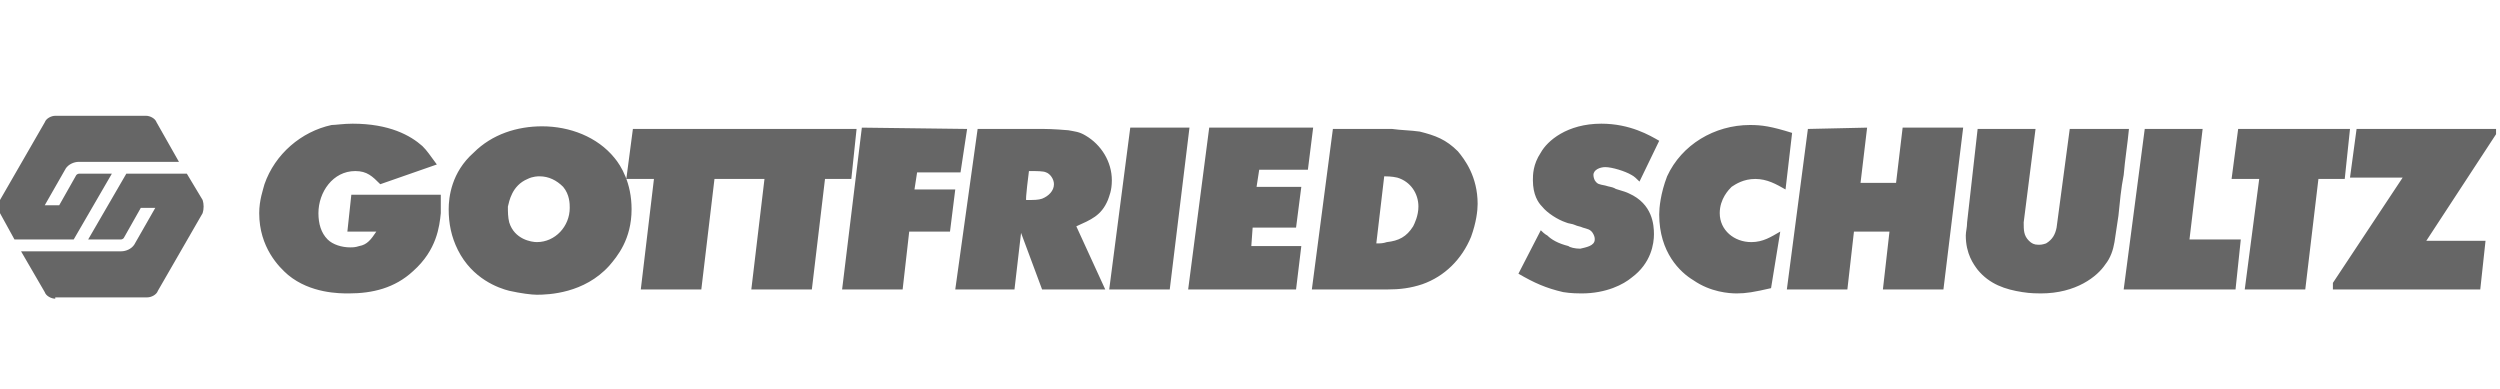
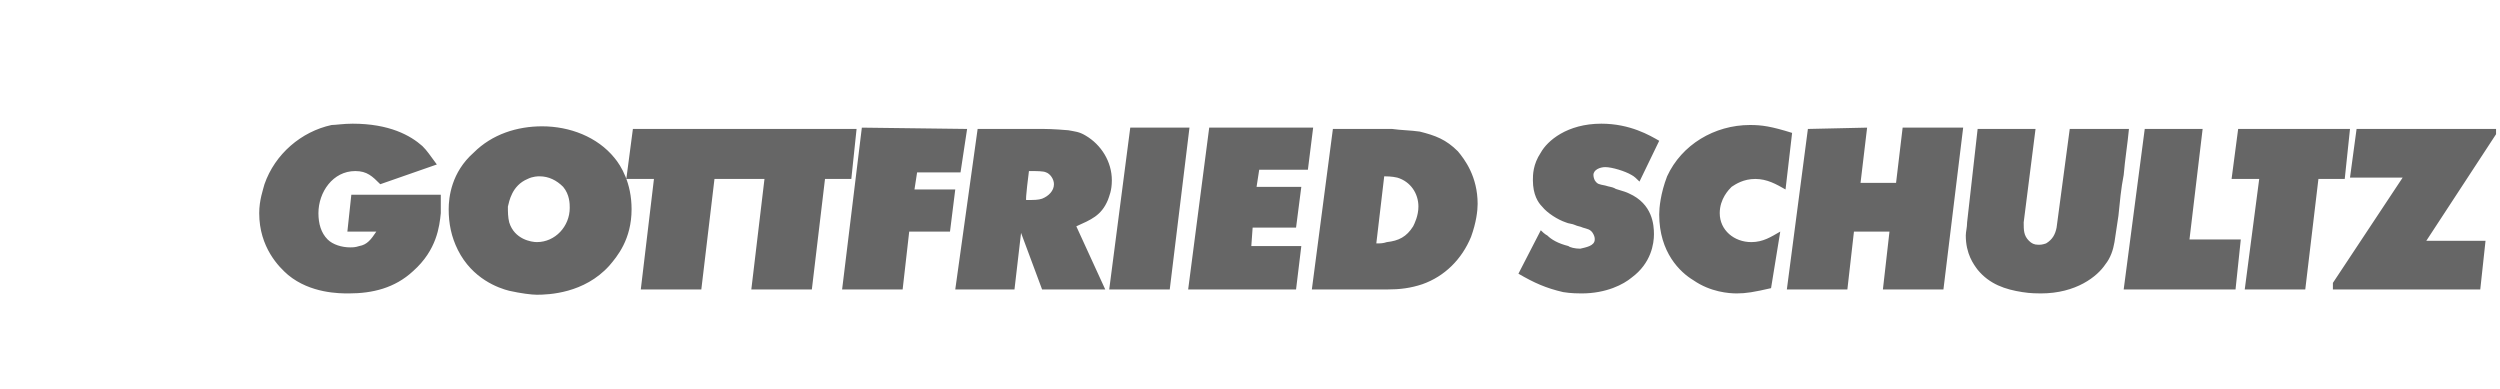
<svg xmlns="http://www.w3.org/2000/svg" version="1.1" id="Layer_1" x="0px" y="0px" viewBox="0 0 190 29.6" style="enable-background:new 0 0 190 29.6;" xml:space="preserve">
  <style type="text/css">
	.st0{fill:#666666;}
</style>
-   <path id="path3500" class="st0" d="M4.2,22.7c-0.3,0-0.7-0.2-0.8-0.5l-1.8-3.1h7.6c0.4,0,0.8-0.2,1-0.5l1.6-2.8h-1.1l-1.3,2.3  c0,0-0.1,0.1-0.2,0.1H6.7l2.9-5h4.6l1.2,2c0.1,0.3,0.1,0.7,0,1l-3.4,5.9c-0.1,0.3-0.5,0.5-0.8,0.5H4.2z M1.1,18.2l-1.1-2  c-0.1-0.3-0.1-0.7,0-1l3.4-5.9c0.1-0.3,0.5-0.5,0.8-0.5h6.9c0.3,0,0.7,0.2,0.8,0.5l1.7,3H6c-0.4,0-0.8,0.2-1,0.5l-1.6,2.8h1.1  l1.3-2.3c0,0,0.1-0.1,0.2-0.1h2.5l-2.9,5L1.1,18.2L1.1,18.2z" />
  <path id="path3564" class="st0" d="M177.3,21.5V22h11.2l0.4-3.7h-4.5l5.3-8.1V9.8h-10.6l-0.5,3.7h4L177.3,21.5z M170.1,9.8l-0.5,3.8  h2.1l-1.1,8.4h4.6l1-8.4h2l0.4-3.8C178.7,9.8,170.1,9.8,170.1,9.8z M163,9.8L161.4,22h8.5l0.4-3.8h-3.9l1-8.4H163L163,9.8z   M150.3,9.8l-0.8,7.1c0,0.4-0.1,0.7-0.1,1c0,1.4,0.6,2.2,0.9,2.6c0.9,1.1,2.1,1.5,3.4,1.7c0.6,0.1,1.2,0.1,1.4,0.1  c2.7,0,4.3-1.3,4.9-2.2c0.4-0.5,0.6-1.1,0.7-1.7c0.1-0.7,0.2-1.3,0.3-2c0.1-1,0.2-2.1,0.4-3.1c0.1-1.2,0.3-2.4,0.4-3.5h-4.5l-1,7.5  c-0.1,0.5-0.3,0.9-0.8,1.2c-0.3,0.1-0.4,0.1-0.6,0.1c-0.3,0-0.5-0.1-0.7-0.3c-0.4-0.4-0.4-0.8-0.4-1.4l0.9-7.1L150.3,9.8L150.3,9.8z   M137.4,9.8L135.8,22h4.6l0.5-4.4h2.7l-0.5,4.4h4.6l1.5-12.3h-4.6l-0.5,4.2h-2.7l0.5-4.2L137.4,9.8L137.4,9.8z M136.2,10.1  c-1.6-0.5-2.3-0.6-3.2-0.6c-2.7,0-5.2,1.5-6.3,3.9c-0.5,1.3-0.6,2.4-0.6,2.9c0,2.9,1.6,4.4,2.6,5c1.3,0.9,2.7,1,3.3,1  c0.7,0,1.3-0.1,2.6-0.4l0.7-4.3c-0.7,0.4-1.3,0.8-2.2,0.8c-1.3,0-2.4-0.9-2.4-2.2c0-1.1,0.7-1.8,0.9-2c0.3-0.2,0.9-0.6,1.8-0.6  c0.9,0,1.6,0.4,2.3,0.8L136.2,10.1L136.2,10.1z M126.1,10.7c-0.7-0.4-2.2-1.3-4.4-1.3c-2.6,0-4.1,1.3-4.6,2.2  c-0.6,0.9-0.6,1.7-0.6,2.1c0,1.1,0.4,1.7,0.7,2c0.4,0.5,1.2,1,1.8,1.2c0.2,0.1,0.5,0.1,0.7,0.2c0.2,0.1,0.4,0.1,0.6,0.2  c0.3,0.1,0.6,0.1,0.8,0.5c0.1,0.2,0.1,0.3,0.1,0.4c0,0.5-0.7,0.6-1.1,0.7c-0.4,0-0.8-0.1-0.9-0.2c-0.8-0.2-1.3-0.5-1.6-0.8  c-0.2-0.1-0.4-0.3-0.5-0.4l-1.7,3.3c1.2,0.7,2.1,1.1,3.4,1.4c0.6,0.1,1.2,0.1,1.4,0.1c1.9,0,3.2-0.7,3.8-1.2  c1.5-1.1,1.7-2.6,1.7-3.3c0-0.7-0.1-2.3-1.9-3.1c-0.4-0.2-1-0.3-1.1-0.4c-0.2-0.1-0.4-0.1-0.7-0.2c-0.5-0.1-0.6-0.1-0.8-0.4  c0,0-0.1-0.2-0.1-0.4c0-0.4,0.5-0.6,0.9-0.6c0.5,0,1.5,0.3,2,0.6c0.2,0.1,0.4,0.3,0.6,0.5L126.1,10.7z M105.2,13.4  c0.1,0,0.6,0,1,0.1c1,0.3,1.6,1.2,1.6,2.2c0,0.7-0.3,1.3-0.4,1.5c-0.5,0.8-1.1,1.1-2,1.2c-0.3,0.1-0.5,0.1-0.8,0.1  C104.6,18.5,105.2,13.4,105.2,13.4z M105.4,22c1,0,1.8-0.1,2.7-0.4c1.7-0.6,3-1.9,3.7-3.6c0.4-1.1,0.5-2,0.5-2.5c0-2.1-1-3.4-1.5-4  c-0.9-0.9-1.7-1.2-2.9-1.5c-0.7-0.1-1.4-0.1-2.1-0.2c-0.7,0-1.3,0-2,0c-0.8,0-1.6,0-2.5,0L99.7,22L105.4,22L105.4,22z M91.9,9.7  L90.3,22h8.2l0.4-3.3h-3.8l0.1-1.4h3.3l0.4-3.1h-3.4l0.2-1.3h3.7l0.4-3.2H91.9L91.9,9.7z M85.9,9.7L84.3,22h4.6l1.5-12.3H85.9z   M78.2,13c0.6,0,1.1,0,1.3,0.1c0.3,0.1,0.6,0.5,0.6,0.9c0,0.5-0.4,0.9-0.9,1.1c-0.3,0.1-0.6,0.1-1.2,0.1C77.9,15.3,78.2,13,78.2,13z   M81.8,17.2c1.1-0.5,1.9-0.8,2.4-2c0.1-0.3,0.3-0.7,0.3-1.5c0-1.4-0.8-2.7-2-3.4c-0.5-0.3-0.8-0.3-1.3-0.4c-1.2-0.1-1.6-0.1-2.3-0.1  c-0.6,0-1.2,0-1.8,0c-0.9,0-1.9,0-2.8,0L72.6,22h4.5l0.5-4.3l1.6,4.3h4.8L81.8,17.2L81.8,17.2z M65.5,9.7L64,22h4.6l0.5-4.4h3.1  l0.4-3.2h-3.1l0.2-1.3h3.3l0.5-3.3L65.5,9.7L65.5,9.7z M56.5,9.8L56,13.6h2.1L57.1,22h4.6l1-8.4h2l0.4-3.8H56.5L56.5,9.8z M48.1,9.8  l-0.5,3.8h2.1L48.7,22h4.6l1-8.4h2l0.4-3.8H48.1L48.1,9.8z M38.6,15.7c0.1-0.4,0.3-1.6,1.5-2.1c0.4-0.2,0.8-0.2,0.9-0.2  c0.7,0,1.3,0.3,1.8,0.8c0.5,0.6,0.5,1.3,0.5,1.6c0,1.4-1.1,2.6-2.5,2.6c-0.4,0-1.7-0.2-2.1-1.5C38.6,16.5,38.6,16.1,38.6,15.7   M34.1,15.9c0,1.1,0.2,2.1,0.7,3.1c1.1,2.2,3.1,2.9,3.9,3.1c0.9,0.2,1.7,0.3,2.1,0.3c0.9,0,3.6-0.1,5.5-2.2c0.6-0.7,1.7-2,1.7-4.3  c0-2-0.8-3.3-1.3-3.9c-1.3-1.6-3.4-2.4-5.5-2.4c-1.9,0-3.8,0.6-5.2,2C34.3,13.1,34.1,15,34.1,15.9 M33.2,12.5  c-0.6-0.8-0.7-1-1.1-1.4c-0.9-0.8-2.5-1.7-5.3-1.7c-0.7,0-1.3,0.1-1.6,0.1c-2.3,0.5-4.3,2.2-5.1,4.5c-0.1,0.4-0.4,1.2-0.4,2.2  c0,2.6,1.5,4.1,2.2,4.7c1.7,1.4,3.9,1.4,4.6,1.4c1.8,0,3.5-0.4,4.9-1.7c1.8-1.6,2-3.4,2.1-4.4c0-0.5,0-1,0-1.4h-6.8l-0.3,2.8h2.2  c-0.4,0.6-0.7,1-1.3,1.1c-0.3,0.1-0.5,0.1-0.7,0.1c-0.6,0-1.3-0.2-1.7-0.6c-0.5-0.5-0.7-1.2-0.7-2c0-1.6,1.1-3.2,2.8-3.2  c0.9,0,1.3,0.4,1.9,1L33.2,12.5L33.2,12.5z" />
</svg>